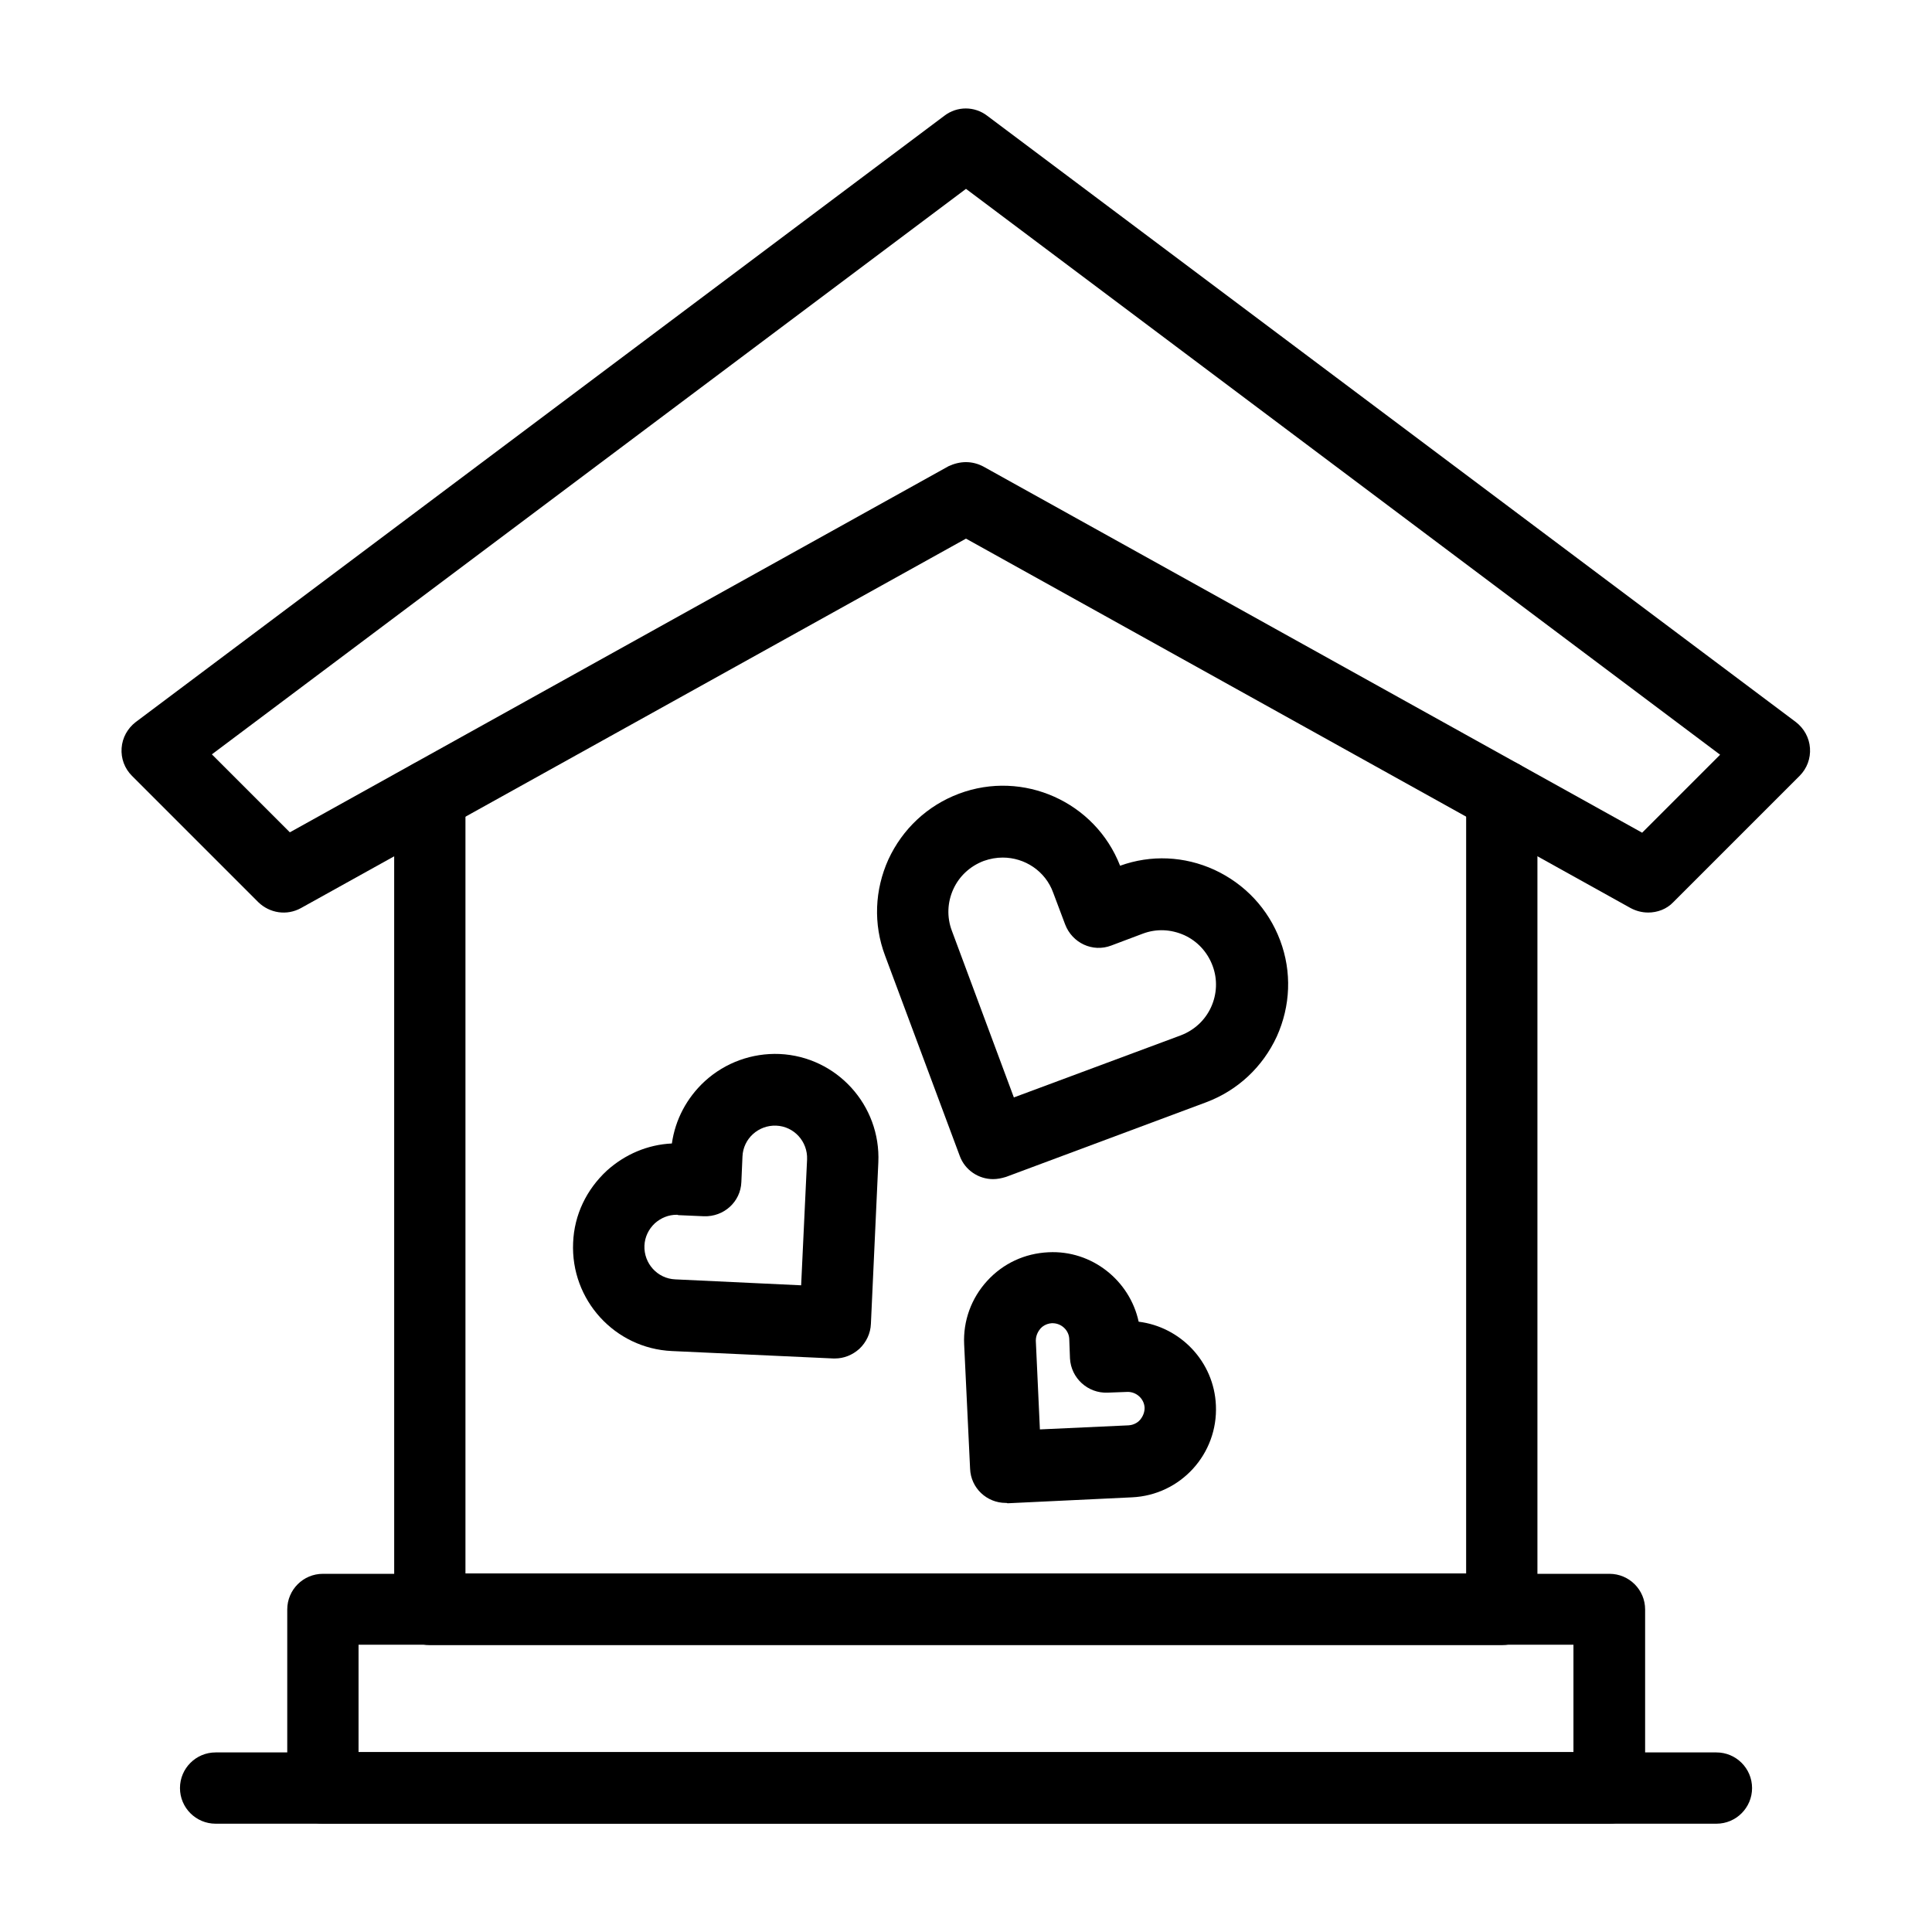
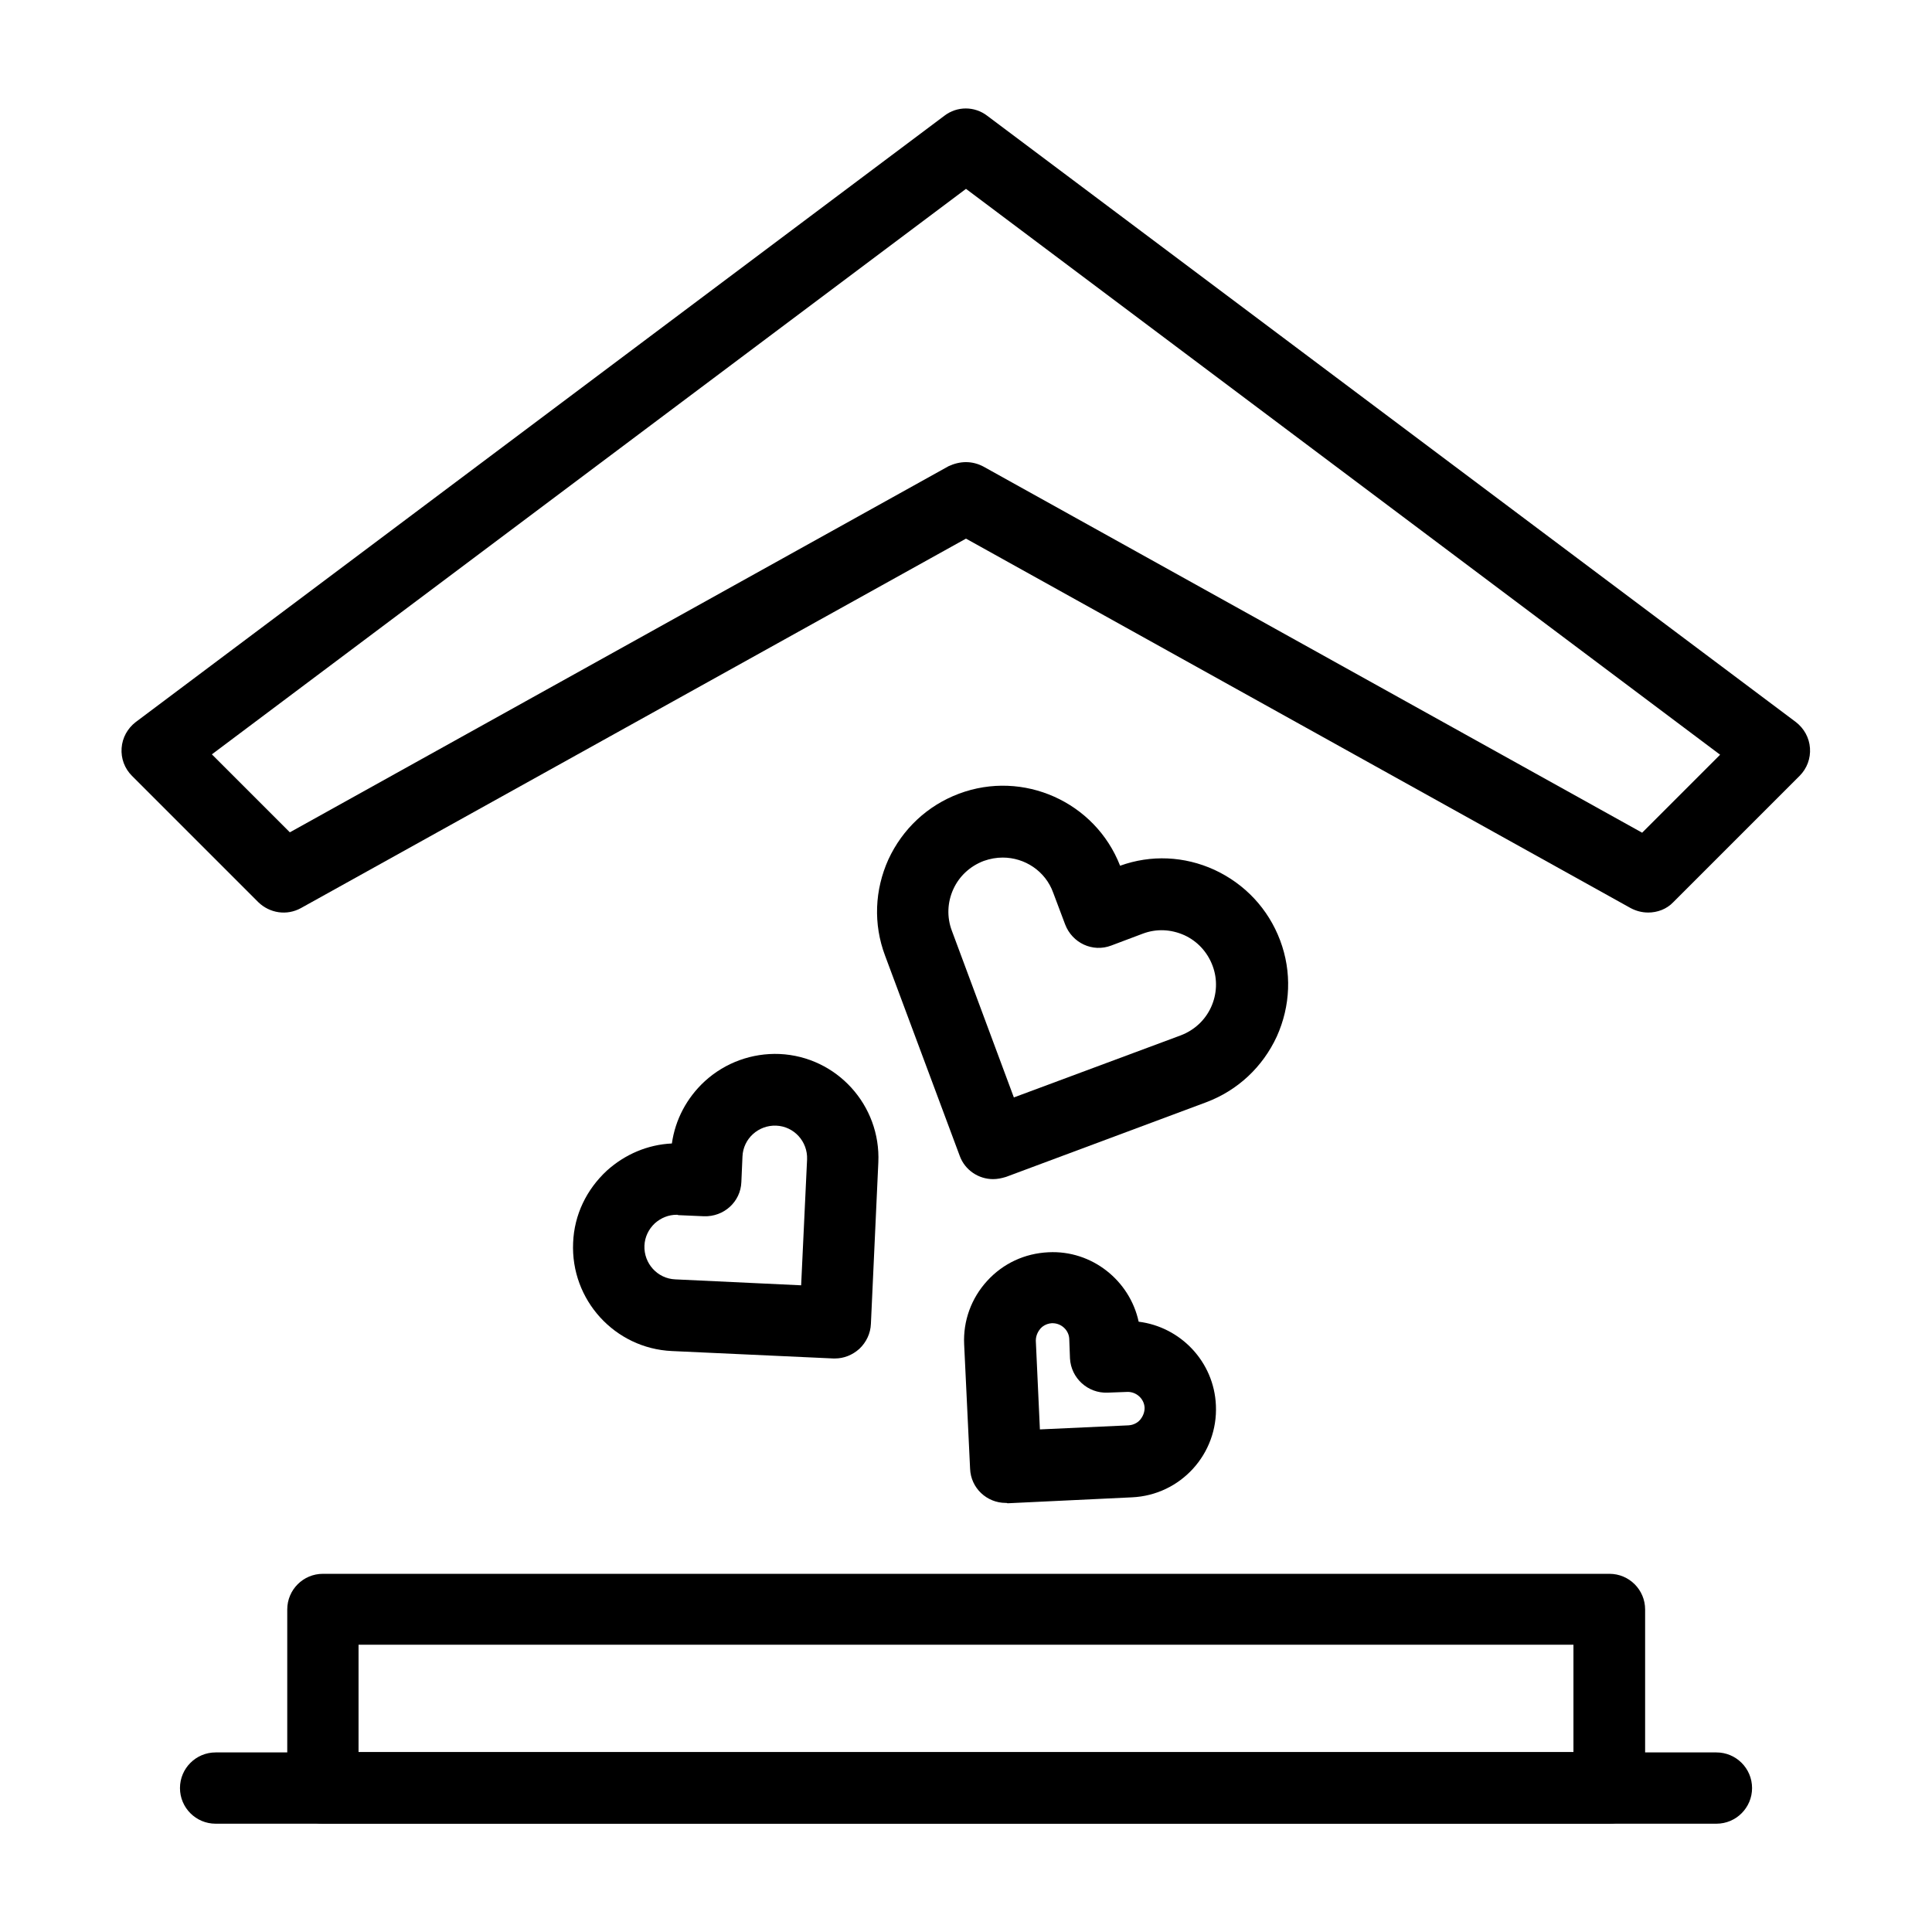
<svg xmlns="http://www.w3.org/2000/svg" fill="#000000" width="800px" height="800px" version="1.1" viewBox="144 144 512 512">
  <g>
-     <path d="m542.09 579.97h-284.18c-5.215 0-9.445-4.231-9.445-9.445l-0.004-215.7c0-5.215 4.231-9.445 9.445-9.445s9.445 4.231 9.445 9.445v206.15h265.19l0.004-206.15c0-5.215 4.231-9.445 9.445-9.445 5.215 0 9.445 4.231 9.445 9.445v215.59c0.102 5.219-4.129 9.547-9.344 9.547z" />
    <path d="m580.76 385.83c-1.574 0-3.148-0.395-4.625-1.18l-176.14-97.91-176.24 97.91c-3.738 2.066-8.266 1.379-11.316-1.574l-33.457-33.457c-1.969-1.969-2.953-4.625-2.754-7.379 0.195-2.754 1.574-5.215 3.738-6.887l214.32-160.69c3.344-2.559 7.969-2.559 11.316 0l214.32 160.69c2.164 1.672 3.543 4.133 3.738 6.887 0.195 2.754-0.789 5.41-2.754 7.379l-33.457 33.457c-1.773 1.871-4.234 2.758-6.691 2.758zm-180.76-119.36c1.574 0 3.148 0.395 4.625 1.18l174.56 97.023 20.664-20.664-199.85-149.96-199.85 149.86 20.664 20.664 174.56-97.023c1.477-0.688 3.051-1.082 4.625-1.082z" />
    <path d="m570.43 627.3h-340.86c-5.215 0-9.445-4.231-9.445-9.445v-47.332c0-5.215 4.231-9.445 9.445-9.445h340.96c5.215 0 9.445 4.231 9.445 9.445v47.332c0 5.211-4.328 9.445-9.543 9.445zm-331.41-18.992h321.96v-28.438h-321.96z" />
    <path d="m598.87 627.3h-397.73c-5.215 0-9.445-4.231-9.445-9.445s4.231-9.445 9.445-9.445h397.73c5.215 0 9.445 4.231 9.445 9.445 0 5.211-4.231 9.445-9.445 9.445z" />
    <path d="m407.18 456.48c-3.836 0-7.477-2.363-8.855-6.199l-19.777-53.039c-3.148-8.363-2.754-17.418 0.887-25.484 3.738-8.07 10.332-14.27 18.695-17.418 17.023-6.394 36.113 2.164 42.707 19.09 8.168-2.953 17.023-2.559 24.992 1.082 8.07 3.738 14.27 10.332 17.418 18.695s2.754 17.418-0.887 25.484c-3.738 8.07-10.332 14.27-18.695 17.418l-53.039 19.777c-1.281 0.398-2.363 0.594-3.445 0.594zm2.555-85.215c-1.672 0-3.344 0.297-5.019 0.887-3.641 1.379-6.496 4.035-8.07 7.477-1.574 3.445-1.77 7.379-0.395 11.02l16.434 44.184 44.184-16.434c3.641-1.379 6.496-4.035 8.07-7.477 1.574-3.445 1.77-7.379 0.395-11.02-1.379-3.641-4.035-6.496-7.477-8.07-3.543-1.574-7.379-1.77-11.02-0.395l-8.363 3.148c-4.922 1.871-10.332-0.688-12.203-5.609l-3.148-8.363c-2.07-5.805-7.578-9.348-13.387-9.348z" />
    <path d="m365.26 504.01h-0.395l-42.805-1.969c-15.152-0.688-26.863-13.578-26.176-28.734 0.297-7.379 3.543-14.07 8.953-19.09 4.82-4.328 10.824-6.887 17.219-7.184 0.887-6.297 3.938-12.102 8.758-16.531 5.41-4.922 12.496-7.477 19.777-7.184 15.152 0.688 26.863 13.578 26.176 28.734l-1.969 42.805c-0.098 2.461-1.18 4.82-3.051 6.594-1.863 1.672-4.125 2.559-6.488 2.559zm-41.918-38.082c-2.164 0-4.133 0.789-5.805 2.262-1.672 1.574-2.656 3.641-2.754 5.902-0.195 4.723 3.445 8.758 8.168 8.953l33.359 1.574 1.574-33.359c0.195-4.723-3.445-8.758-8.168-8.953-4.723-0.195-8.758 3.445-8.953 8.168l-0.297 6.789c-0.195 5.215-4.625 9.25-9.938 9.055l-6.789-0.297c-0.102-0.094-0.301-0.094-0.398-0.094z" />
    <path d="m410.53 542.29c-5.019 0-9.25-3.938-9.445-9.055l-1.574-32.965c-0.297-6.199 1.871-12.203 6.102-16.828s9.938-7.281 16.234-7.578c11.512-0.59 21.551 7.477 23.91 18.402 11.121 1.379 19.977 10.629 20.469 22.141 0.59 12.891-9.348 23.812-22.238 24.402l-32.965 1.574c-0.195-0.094-0.297-0.094-0.492-0.094zm12.398-47.625h-0.195c-1.574 0.098-2.656 0.984-3.051 1.477-0.395 0.492-1.18 1.574-1.18 3.148l1.082 23.52 23.52-1.082c1.574-0.098 2.656-0.984 3.051-1.477 0.395-0.492 1.18-1.574 1.18-3.148-0.098-2.461-2.262-4.328-4.625-4.231l-5.215 0.195c-5.215 0.195-9.645-3.836-9.938-9.055l-0.195-5.215c-0.105-2.266-2.07-4.133-4.434-4.133z" />
  </g>
</svg>